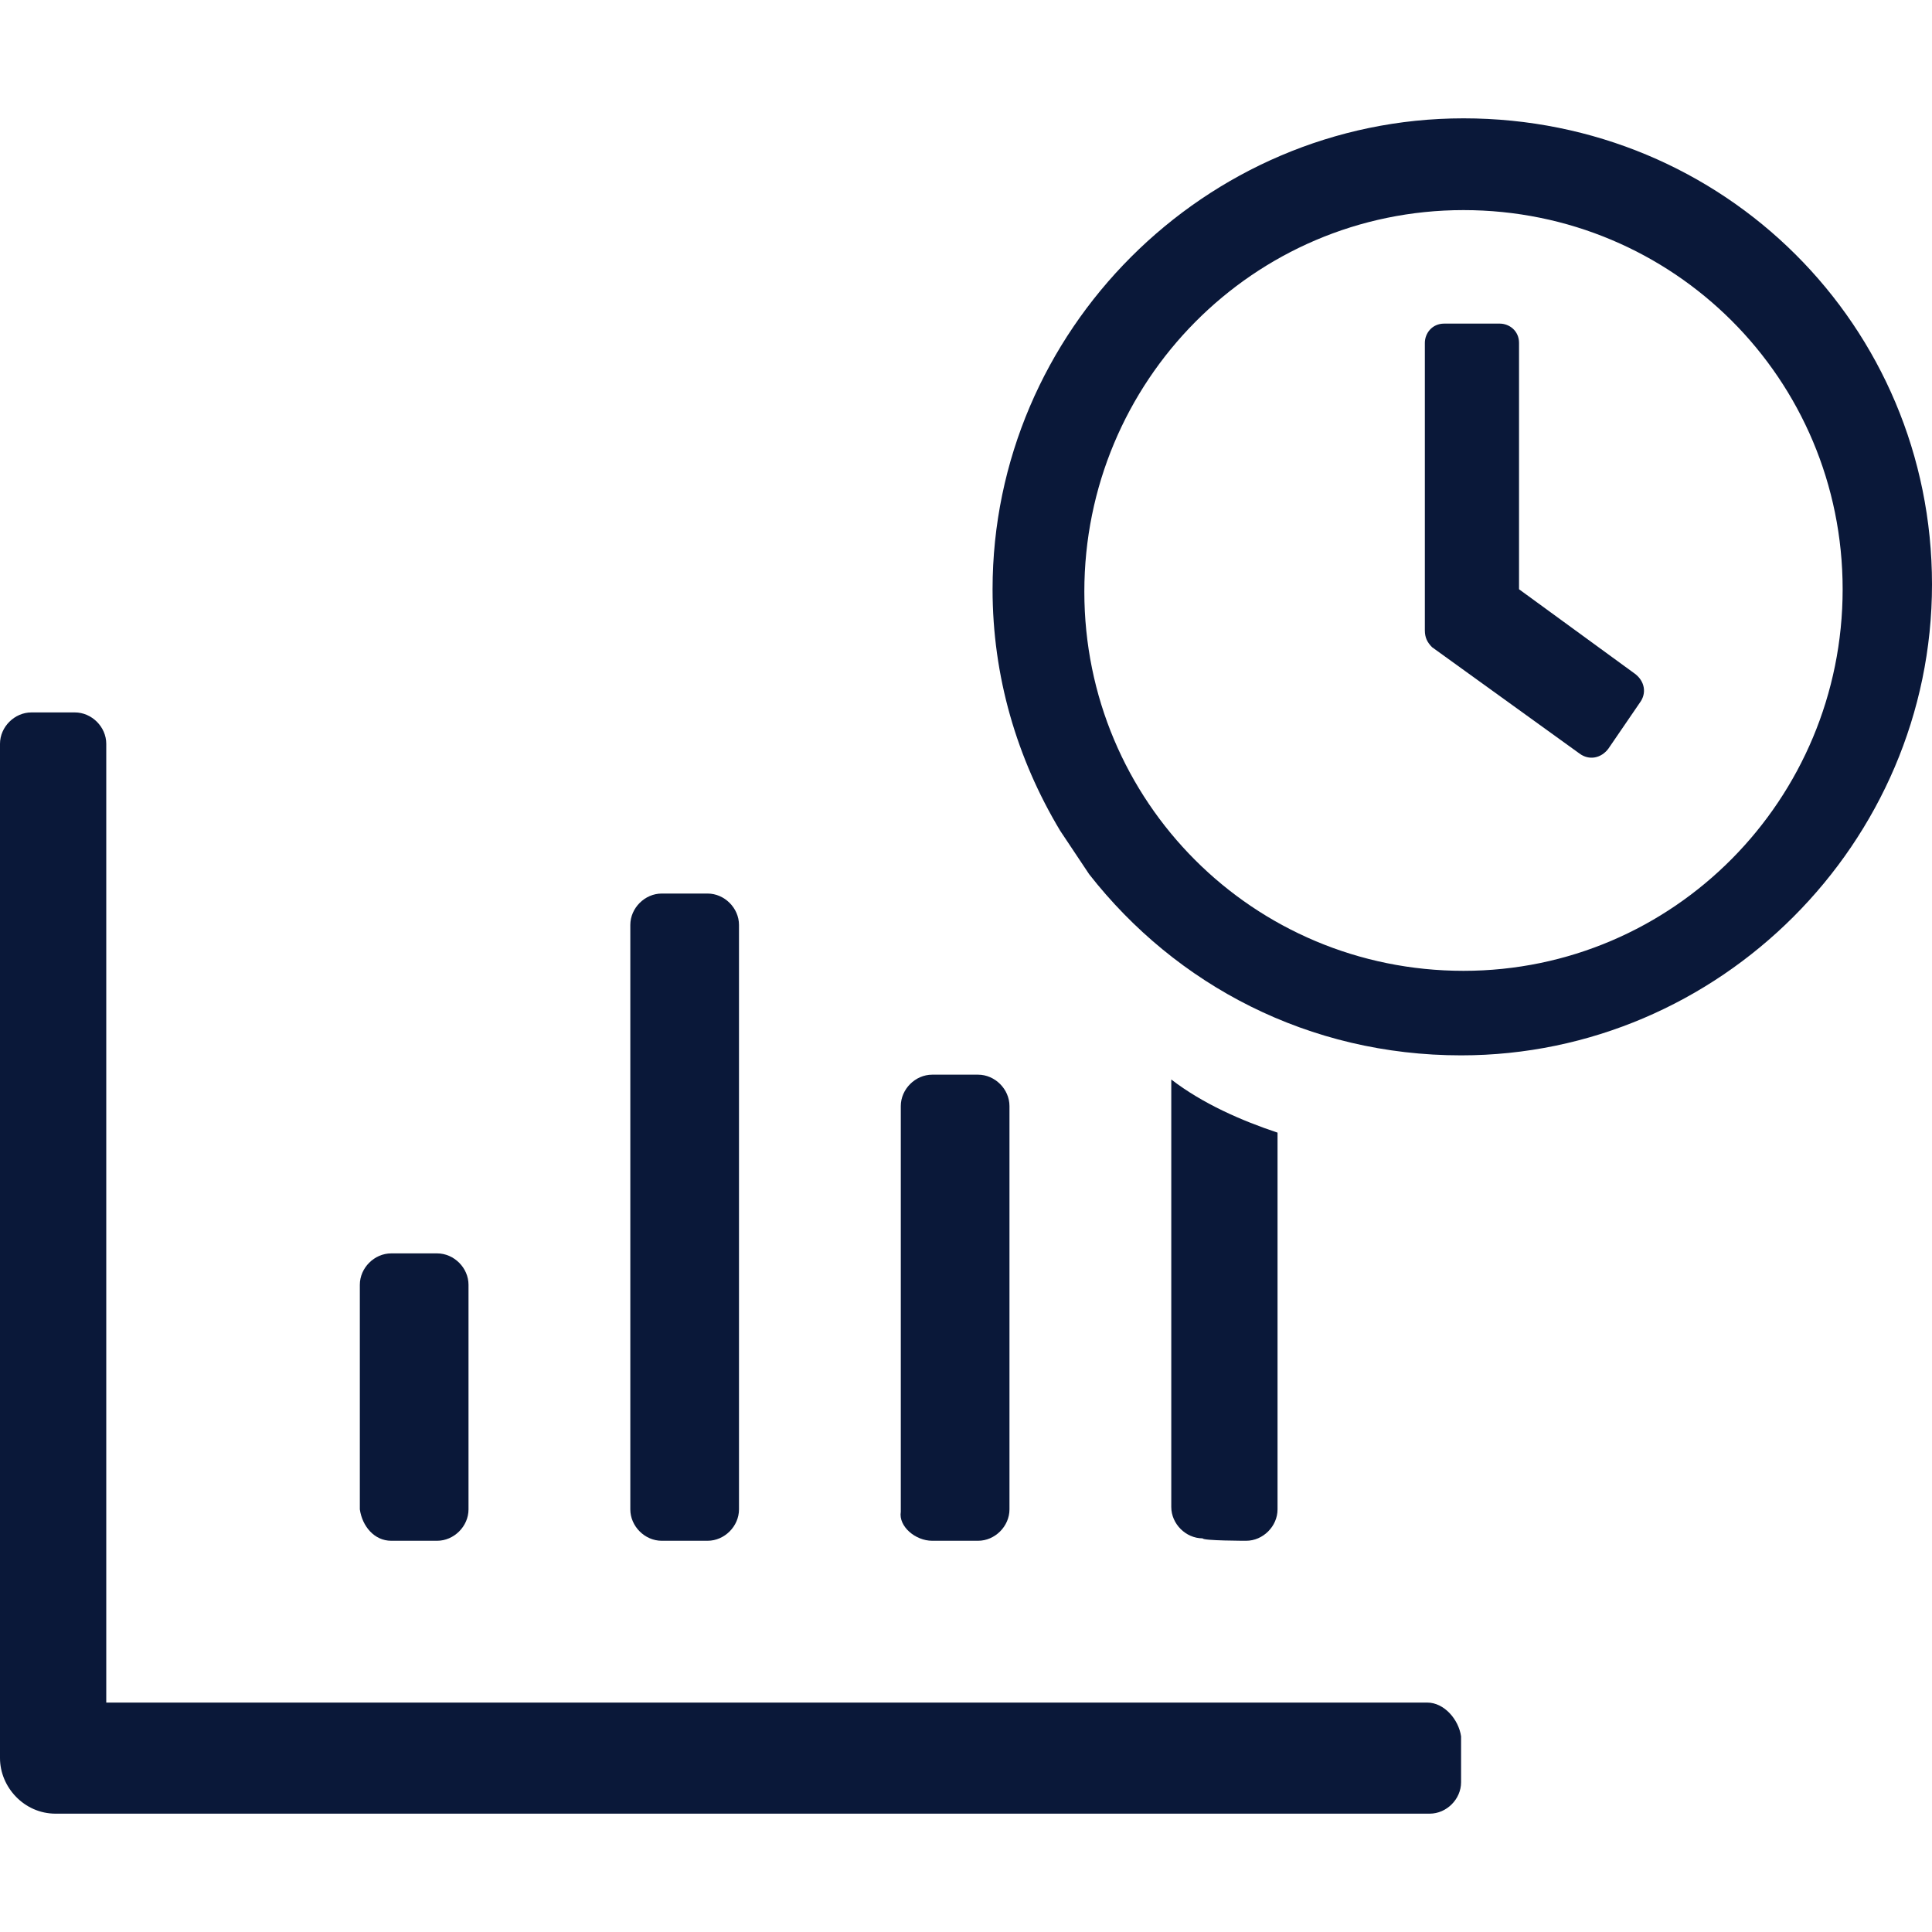
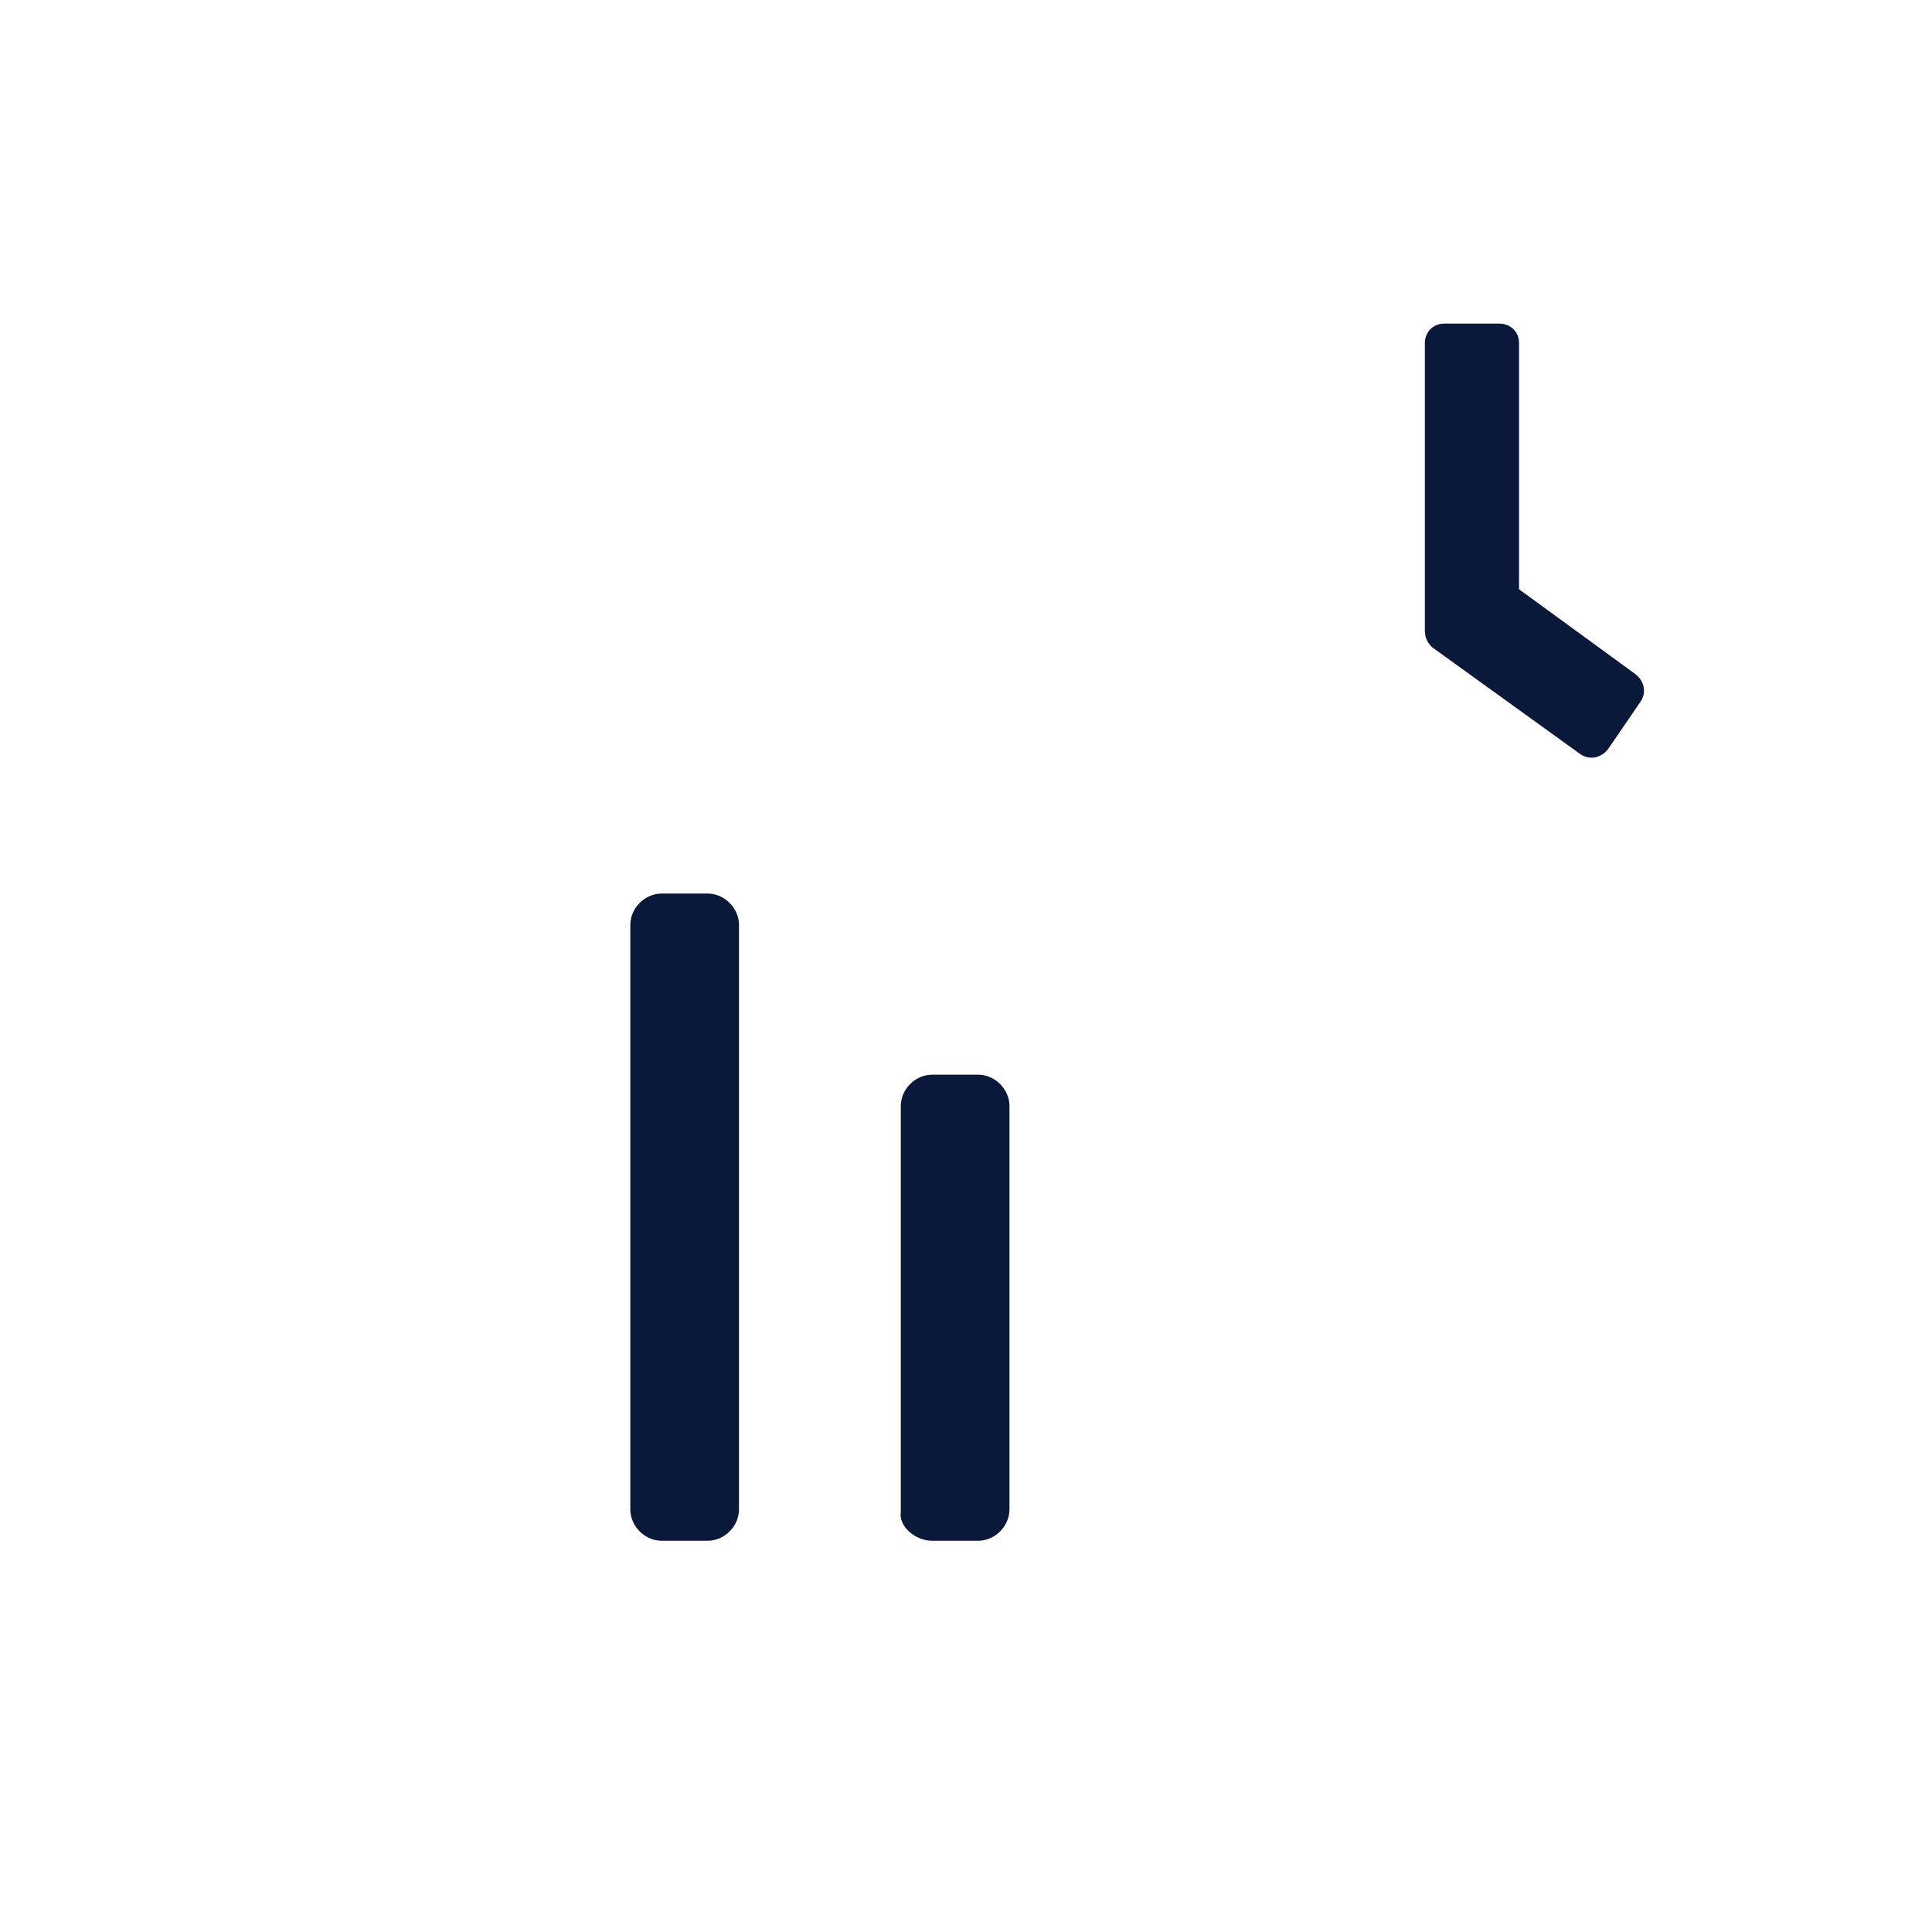
<svg xmlns="http://www.w3.org/2000/svg" version="1.1" id="Layer_1" x="0px" y="0px" viewBox="0 0 80 80" style="enable-background:new 0 0 80 80;" xml:space="preserve">
  <style type="text/css">
	.st0{fill:#0A1839;}
</style>
  <g>
    <g>
      <g>
        <path class="st0" d="M62.9,24.4V14.2c0-0.5-0.4-0.8-0.8-0.8h-2.3c-0.5,0-0.8,0.4-0.8,0.8v11.9c0,0.3,0.1,0.5,0.3,0.7l6.1,4.4     c0.4,0.3,0.9,0.2,1.2-0.2l1.3-1.9c0.3-0.4,0.2-0.9-0.2-1.2L62.9,24.4z" />
-         <path class="st0" d="M60.6,4.9c-10.7,0-19.5,8.8-19.5,19.5c0,3.6,1,7,2.8,10l1.2,1.8c3.6,4.6,9.1,7.5,15.4,7.5     c10.7,0,19.5-8.8,19.5-19.5S71.4,4.9,60.6,4.9z M60.6,40.2c-8.7,0-15.7-7-15.7-15.7s7-15.8,15.7-15.8s15.7,7,15.7,15.7     S69.3,40.2,60.6,40.2z" />
      </g>
    </g>
    <g>
      <path class="st0" d="M38.6,63.8h1.9c0.7,0,1.3-0.6,1.3-1.3V45.8c0-0.7-0.6-1.3-1.3-1.3h-1.9c-0.7,0-1.3,0.6-1.3,1.3v16.8    C37.2,63.2,37.9,63.8,38.6,63.8z" />
-       <path class="st0" d="M51.6,63.8c0.7,0,1.3-0.6,1.3-1.3V46.9c-1.5-0.5-3.1-1.2-4.4-2.2v17.7c0,0.7,0.6,1.3,1.3,1.3    C49.8,63.8,51.6,63.8,51.6,63.8z" />
-       <path class="st0" d="M59.1,70.5H4.4V30.8c0-0.7-0.6-1.3-1.3-1.3H1.3c-0.7,0-1.3,0.6-1.3,1.3v42c0,1.2,1,2.3,2.3,2.3h56.9    c0.7,0,1.3-0.6,1.3-1.3v-1.9C60.4,71.2,59.8,70.5,59.1,70.5z" />
-       <path class="st0" d="M16.2,63.8h1.9c0.7,0,1.3-0.6,1.3-1.3v-9.3c0-0.7-0.6-1.3-1.3-1.3h-1.9c-0.7,0-1.3,0.6-1.3,1.3v9.3    C15,63.2,15.5,63.8,16.2,63.8z" />
      <path class="st0" d="M27.4,63.8h1.9c0.7,0,1.3-0.6,1.3-1.3V38.3c0-0.7-0.6-1.3-1.3-1.3h-1.9c-0.7,0-1.3,0.6-1.3,1.3v24.2    C26.1,63.2,26.7,63.8,27.4,63.8z" />
    </g>
  </g>
</svg>